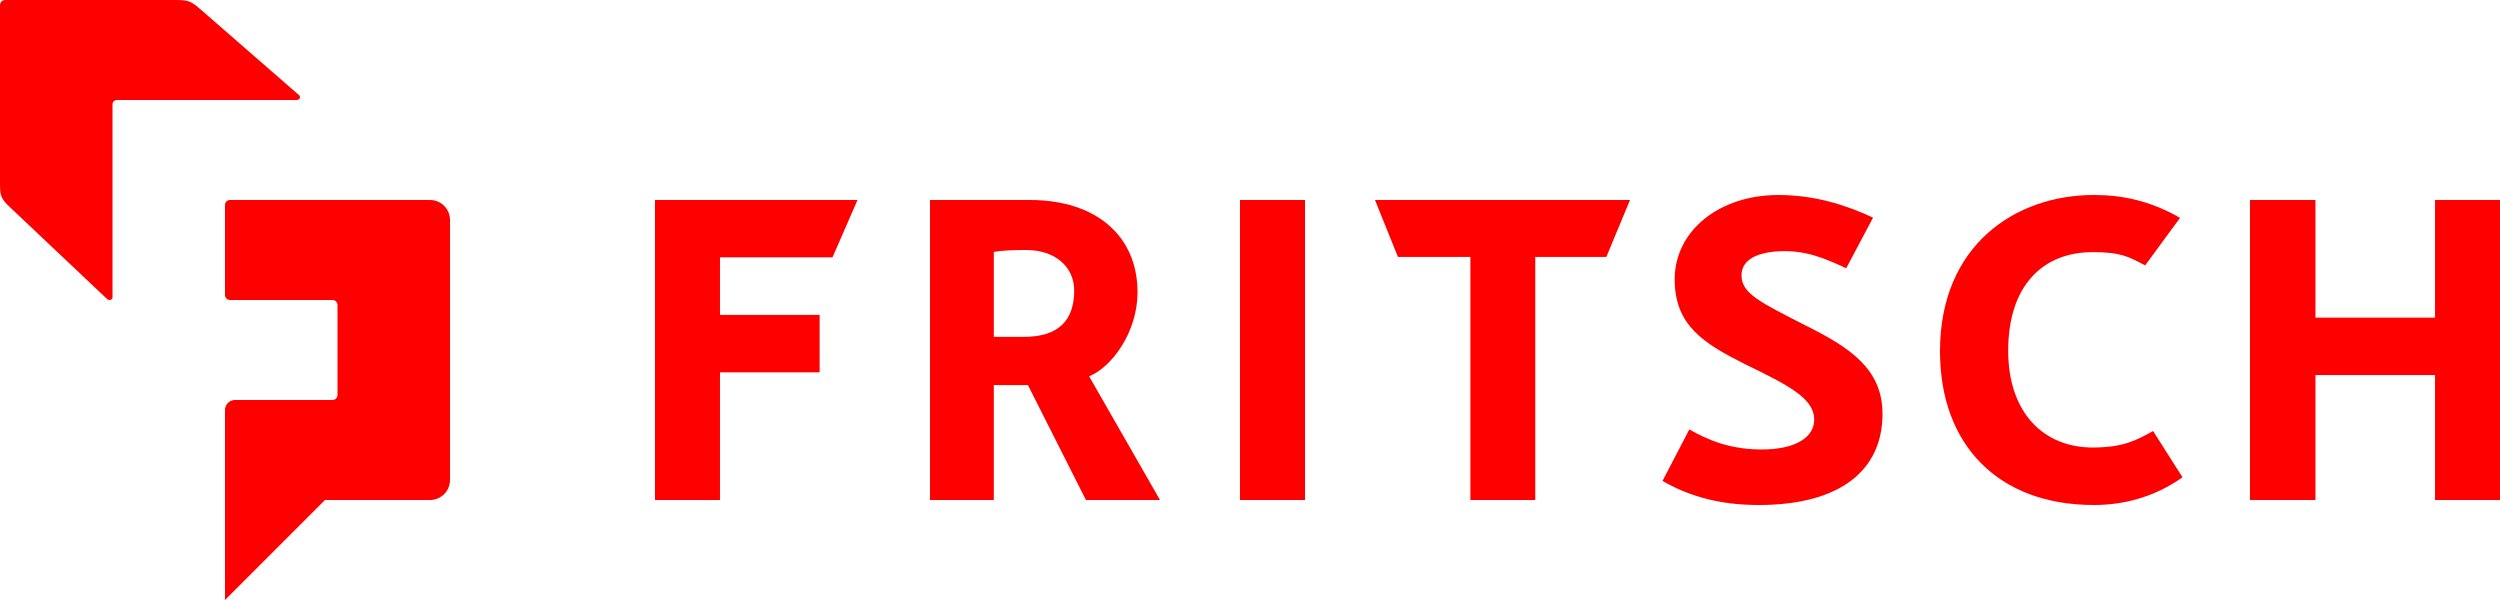
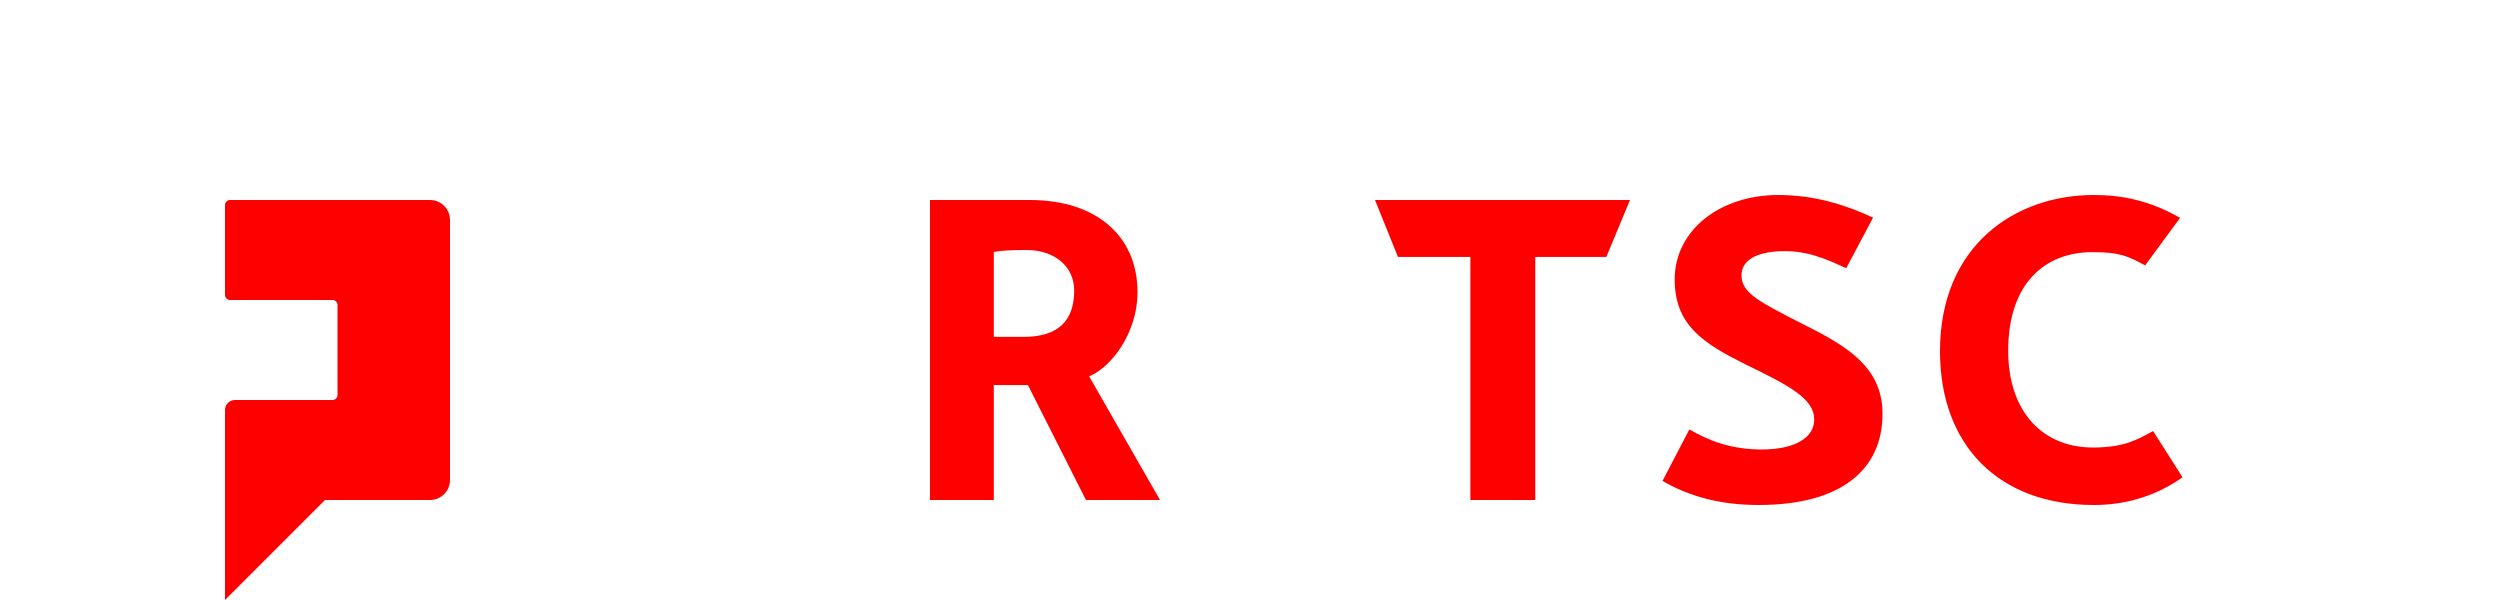
<svg xmlns="http://www.w3.org/2000/svg" id="LOGO_RGB" data-name="LOGO RGB" viewBox="0 0 1000 240">
  <defs>
    <style>
      .cls-1 {
        fill: red;
        stroke-width: 0px;
      }
    </style>
  </defs>
  <g id="Bildmarke">
    <g>
-       <path class="cls-1" d="M2,0C.852,0,0,.974,0,2v71c.02,4.936.072,6.336,4.103,10l38.744,36.622c.233.232.661.378,1.038.378.45,0,1.115-.375,1.115-1V41.8c0-1.091.73-1.8,2-1.8h71.7c.703,0,1.3-.502,1.3-1.127,0-.336-.167-.637-.428-.845L80.5,4C76.379.416,75.461-.005,70,0H2Z" />
      <path class="cls-1" d="M94,160c-2.209,0-4,1.791-4,4v76l40-40h42c4.418,0,8-3.582,8-8v-104c0-4.418-3.582-8-8-8h-80c-1.105,0-2,.895-2,2v36c0,1.105.895,2,2,2h41c1.105,0,2,.895,2,2v36c0,1.105-.895,2-2,2h-39Z" />
    </g>
  </g>
  <g id="Typo_Flex" data-name="Typo Flex">
    <g>
-       <path class="cls-1" d="M287.99,102.937v23.035h39.863v22.963h-39.863v51.065h-25.99v-120h81l-10,22.937h-45.01Z" />
      <path class="cls-1" d="M434.382,200l-23.216-45.974h-13.64v45.974h-25.526v-120h39.946c26.501,0,43.064,14.34,43.064,36.937,0,15.953-10.33,29.929-19.358,33.6l28.348,49.463h-29.618ZM410.582,99.996c-5.651,0-9.938.195-13.055.779v33.965h12.082c14.029,0,20.071-6.82,20.071-18.509,0-9.935-8.184-16.235-19.097-16.235Z" />
-       <path class="cls-1" d="M496,200v-120h26v120h-26Z" />
      <path class="cls-1" d="M614.104,102.773v97.227h-25.954v-97.227h-28.968l-9.183-22.773h102l-9.465,22.773h-28.431Z" />
      <path class="cls-1" d="M703.478,202c-14.345,0-26.907-2.945-38.478-9.627l10.737-20.604c7.105,4.087,16.685,8.417,30.687,7.992,11.982-.363,19.349-4.894,19.261-12.075-.102-8.383-10.416-13.648-27.709-22.032-16.704-8.384-28.102-15.598-28.102-33.924,0-19.302,17.686-33.73,41.465-33.73,14.149,0,26.597,3.784,37.884,9.055l-10.741,20.235c-8.252-3.765-15.934-7.341-26.936-6.777-8.439.433-14.945,3.222-14.945,9.656,0,7.214,7.468,10.723,25.351,19.887,17.687,8.774,31.049,17.352,31.049,35.484,0,22.421-16.703,36.459-49.522,36.459Z" />
      <path class="cls-1" d="M873,190.914c-11.765,8.329-24.267,11.086-35.485,11.086-37.915,0-61.515-23.749-61.515-61.514,0-42.437,30.177-62.486,61.515-62.486,11.026,0,22.179,2.09,34.505,9.149l-13.963,19.012c-6.796-3.63-9.971-5.311-20.997-5.311-19.732,0-33.784,13.162-33.784,39.442,0,24.527,13.931,38.899,34.242,38.716,12.106-.109,16.994-2.918,23.718-6.588l11.765,18.494Z" />
-       <path class="cls-1" d="M974.016,200v-49.98h-47.835v49.98h-26.182v-120h26.182v47.055h47.835v-47.055h25.984v120h-25.984Z" />
    </g>
  </g>
</svg>